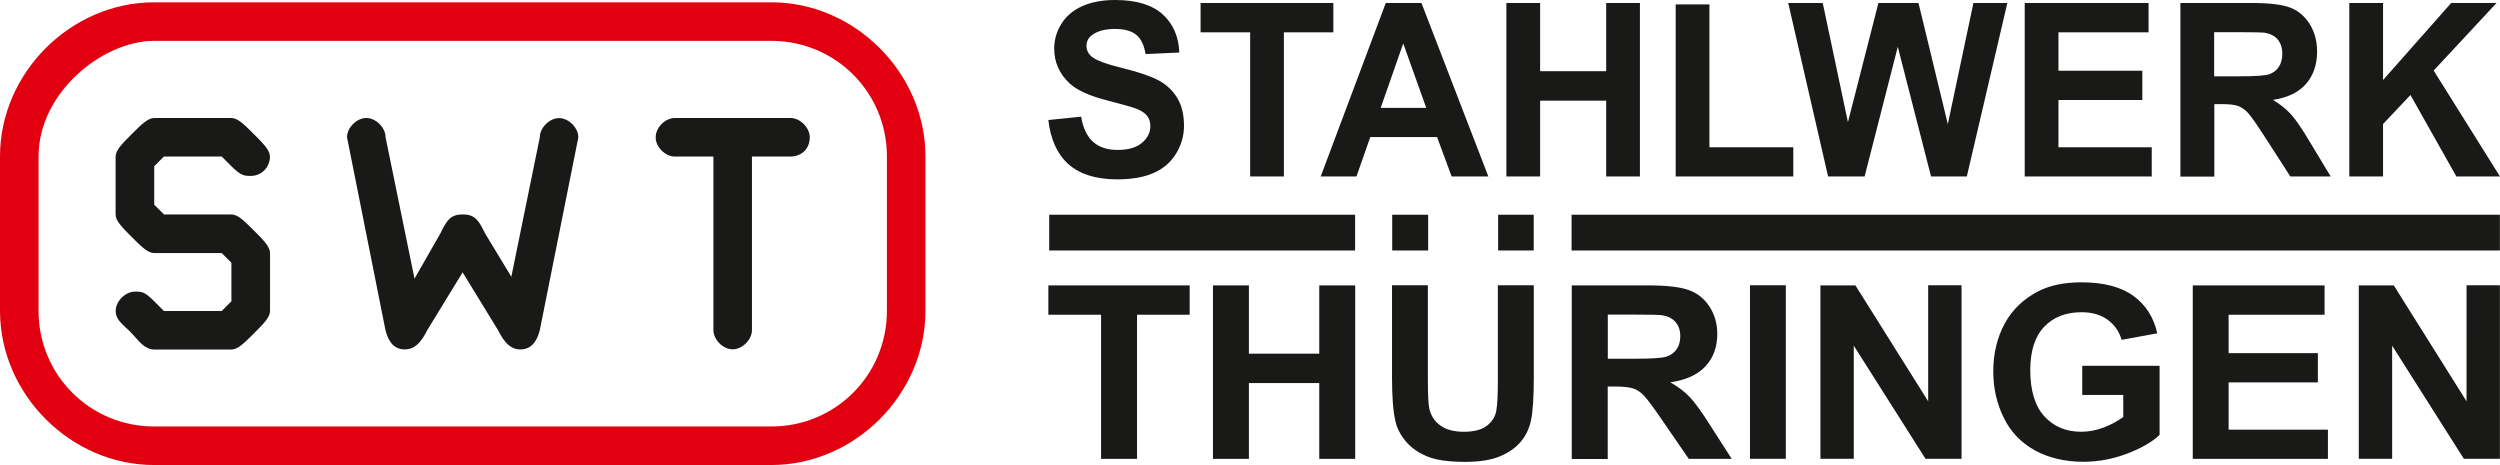
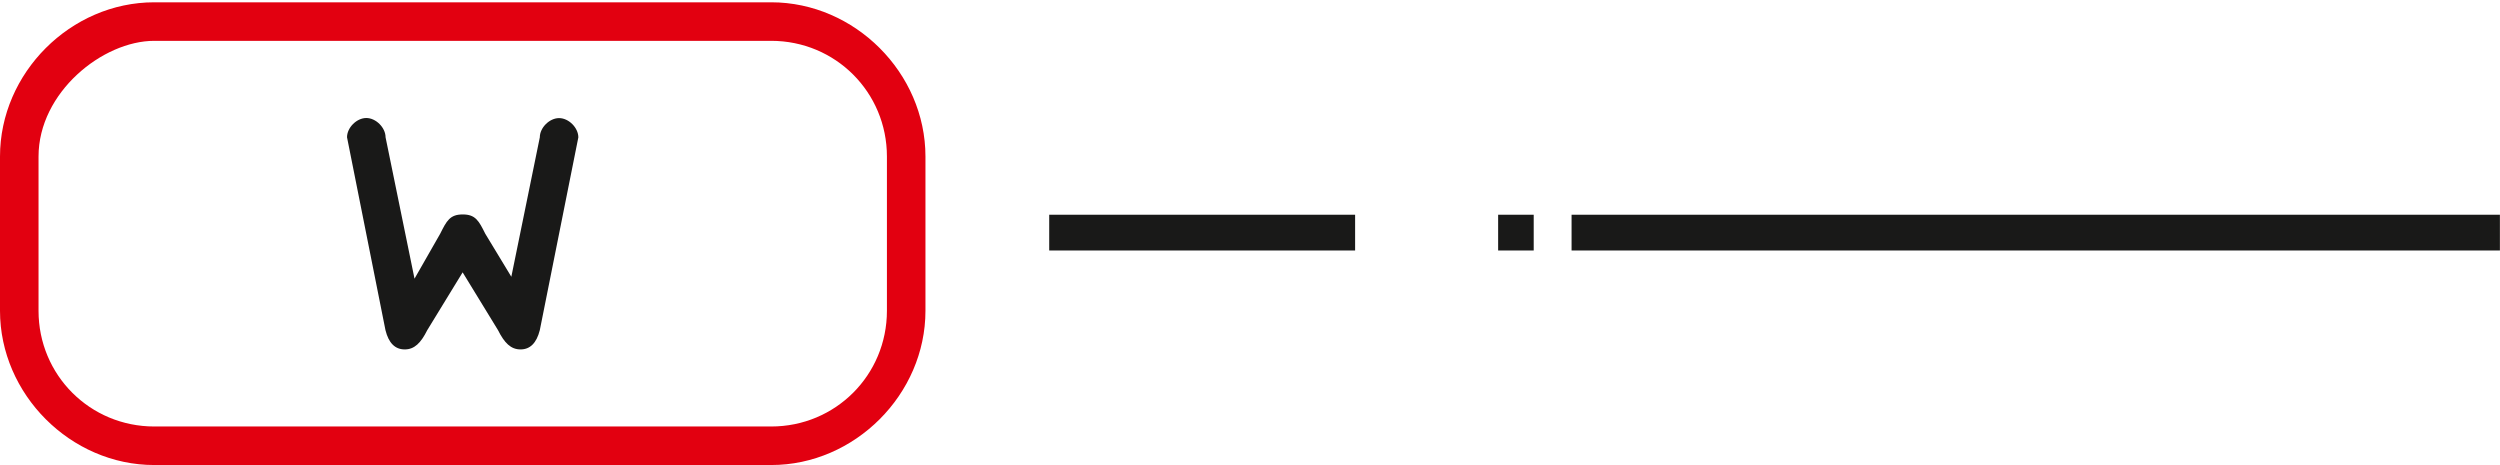
<svg xmlns="http://www.w3.org/2000/svg" version="1.1" id="Ebene_1" x="0px" y="0px" viewBox="0 0 260.79 48.51" style="enable-background:new 0 0 260.79 48.51;" xml:space="preserve">
  <style type="text/css">
	.st0{fill-rule:evenodd;clip-rule:evenodd;fill:#191918;}
	.st1{fill:#191918;}
	.st2{fill-rule:evenodd;clip-rule:evenodd;fill:#E20010;}
</style>
-   <rect x="145.23" y="22.4" class="st0" width="3.75" height="3.73" />
  <rect x="156.28" y="22.4" class="st0" width="3.71" height="3.73" />
  <rect x="109.45" y="22.4" class="st0" width="31.91" height="3.73" />
  <rect x="163.94" y="22.4" class="st0" width="96.84" height="3.73" />
  <g>
-     <path class="st1" d="M109.36,12.52l3.42-0.35c0.2,1.2,0.62,2.07,1.25,2.63c0.63,0.56,1.48,0.84,2.55,0.84   c1.13,0,1.99-0.25,2.56-0.75c0.58-0.5,0.86-1.08,0.86-1.74c0-0.43-0.12-0.79-0.36-1.09c-0.24-0.3-0.66-0.57-1.27-0.78   c-0.41-0.15-1.35-0.41-2.82-0.79c-1.89-0.48-3.21-1.08-3.97-1.79c-1.07-0.99-1.61-2.21-1.61-3.64c0-0.92,0.25-1.78,0.76-2.59   c0.5-0.8,1.23-1.41,2.17-1.83C113.87,0.21,115,0,116.34,0c2.19,0,3.83,0.5,4.94,1.49c1.1,1,1.68,2.33,1.74,3.99l-3.52,0.16   c-0.15-0.93-0.47-1.6-0.97-2.01c-0.5-0.41-1.24-0.61-2.23-0.61c-1.02,0-1.83,0.22-2.4,0.65c-0.37,0.28-0.56,0.65-0.56,1.12   c0,0.43,0.17,0.8,0.52,1.1c0.44,0.39,1.52,0.79,3.23,1.21c1.71,0.42,2.98,0.86,3.8,1.3c0.82,0.45,1.46,1.06,1.93,1.84   c0.46,0.78,0.69,1.74,0.69,2.88c0,1.04-0.28,2.01-0.83,2.91c-0.56,0.91-1.34,1.58-2.35,2.02c-1.01,0.44-2.28,0.66-3.79,0.66   c-2.2,0-3.89-0.53-5.08-1.58C110.29,16.09,109.59,14.54,109.36,12.52 M130.41,18.41V3.37h-5.17V0.31h13.85v3.06h-5.16v15.04H130.41   z M155.26,18.41h-3.83l-1.52-4.11h-6.97l-1.44,4.11h-3.73l6.79-18.1h3.72L155.26,18.41z M148.78,11.25l-2.4-6.72l-2.35,6.72H148.78   z M157.14,18.41V0.31h3.52v7.12h6.89V0.31h3.52v18.1h-3.52v-7.91h-6.89v7.91H157.14z M174.8,18.41V0.46h3.52v14.9h8.75v3.05H174.8z    M190.7,18.41l-4.16-18.1h3.6l2.63,12.43l3.18-12.43h4.18l3.06,12.64l2.67-12.64h3.54l-4.23,18.1h-3.73l-3.47-13.53l-3.46,13.53   H190.7z M211.21,18.41V0.31h12.92v3.06h-9.4v4.01h8.75v3.05h-8.75v4.93h9.73v3.05H211.21z M227.45,18.41V0.31h7.41   c1.86,0,3.21,0.16,4.06,0.49c0.84,0.32,1.52,0.9,2.03,1.73c0.51,0.83,0.76,1.78,0.76,2.85c0,1.36-0.39,2.48-1.15,3.37   c-0.77,0.88-1.92,1.44-3.45,1.67c0.76,0.46,1.39,0.97,1.89,1.52c0.5,0.55,1.16,1.53,2,2.94l2.13,3.53h-4.21l-2.54-3.94   c-0.9-1.41-1.52-2.29-1.85-2.66c-0.33-0.37-0.69-0.62-1.06-0.75c-0.37-0.14-0.96-0.2-1.77-0.2h-0.71v7.56H227.45z M230.97,7.96h2.6   c1.69,0,2.74-0.07,3.16-0.22c0.42-0.15,0.75-0.4,0.99-0.77c0.24-0.36,0.36-0.81,0.36-1.36c0-0.61-0.16-1.1-0.47-1.48   c-0.31-0.37-0.75-0.61-1.33-0.71c-0.28-0.04-1.14-0.06-2.57-0.06h-2.74V7.96z M245.07,18.41V0.31h3.52v8.04l7.11-8.04h4.73   l-6.56,7.05l6.92,11.05h-4.55l-4.79-8.5l-2.86,3.03v5.47H245.07z" />
-     <path class="st1" d="M114.86,47.87V32.83h-5.5v-3.06h14.74v3.06h-5.49v15.04H114.86z M126.53,47.87v-18.1h3.75v7.12h7.34v-7.12   h3.75v18.1h-3.75v-7.91h-7.34v7.91H126.53z M145.21,29.76h3.74v9.8c0,1.56,0.05,2.57,0.14,3.03c0.16,0.74,0.54,1.34,1.14,1.78   c0.6,0.45,1.43,0.67,2.48,0.67c1.06,0,1.87-0.21,2.41-0.64c0.54-0.42,0.86-0.94,0.97-1.56c0.11-0.62,0.16-1.64,0.16-3.08V29.76H160   v9.51c0,2.17-0.1,3.71-0.3,4.61c-0.2,0.9-0.57,1.65-1.12,2.27c-0.54,0.62-1.27,1.11-2.18,1.48c-0.91,0.37-2.1,0.55-3.57,0.55   c-1.77,0-3.11-0.2-4.03-0.6c-0.92-0.4-1.64-0.92-2.17-1.56c-0.53-0.64-0.88-1.31-1.05-2.01c-0.25-1.04-0.37-2.57-0.37-4.59V29.76z    M163.96,47.87v-18.1h7.89c1.98,0,3.42,0.16,4.32,0.49c0.9,0.32,1.62,0.9,2.16,1.73c0.54,0.83,0.81,1.78,0.81,2.85   c0,1.36-0.41,2.48-1.23,3.37c-0.82,0.88-2.04,1.44-3.67,1.67c0.81,0.46,1.48,0.97,2.01,1.52c0.53,0.55,1.24,1.53,2.13,2.94   l2.27,3.53h-4.48l-2.71-3.94c-0.96-1.41-1.62-2.29-1.97-2.66c-0.35-0.37-0.73-0.62-1.13-0.75c-0.4-0.13-1.02-0.2-1.89-0.2h-0.76   v7.56H163.96z M167.71,37.42h2.77c1.8,0,2.92-0.07,3.37-0.22c0.44-0.15,0.79-0.4,1.05-0.77c0.25-0.36,0.38-0.81,0.38-1.36   c0-0.61-0.17-1.1-0.5-1.48c-0.33-0.38-0.8-0.61-1.41-0.71c-0.3-0.04-1.21-0.06-2.73-0.06h-2.92V37.42z M182.55,29.76h3.74v18.1   h-3.74V29.76z M189.9,47.87v-18.1h3.65l7.59,12.09V29.76h3.48v18.1h-3.76l-7.48-11.8v11.8H189.9z M217.21,41.21v-3.05h8.07v7.21   c-0.79,0.74-1.92,1.4-3.41,1.96c-1.49,0.56-3,0.84-4.52,0.84c-1.94,0-3.63-0.4-5.08-1.19c-1.44-0.8-2.53-1.93-3.25-3.41   c-0.73-1.48-1.09-3.09-1.09-4.82c0-1.88,0.41-3.56,1.21-5.03c0.81-1.46,2-2.59,3.56-3.37c1.19-0.6,2.67-0.9,4.44-0.9   c2.3,0,4.1,0.47,5.4,1.41c1.3,0.94,2.13,2.25,2.5,3.91l-3.72,0.68c-0.26-0.89-0.76-1.59-1.48-2.11c-0.72-0.51-1.62-0.77-2.7-0.77   c-1.64,0-2.94,0.51-3.9,1.52c-0.97,1.02-1.45,2.52-1.45,4.51c0,2.15,0.49,3.76,1.47,4.83c0.98,1.07,2.26,1.61,3.84,1.61   c0.79,0,1.57-0.15,2.36-0.45c0.79-0.3,1.46-0.67,2.03-1.09v-2.3H217.21z M228.74,47.87v-18.1h13.75v3.06h-10.01v4.01h9.31v3.05   h-9.31v4.93h10.36v3.05H228.74z M246.06,47.87v-18.1h3.65l7.59,12.09V29.76h3.48v18.1h-3.76l-7.48-11.8v11.8H246.06z" />
    <path class="st2" d="M4.02,16.33c0-6.7,6.7-12.07,12.07-12.07h64.36c6.7,0,12.07,5.36,12.07,12.07v16.09   c0,6.7-5.36,12.07-12.07,12.07H16.09c-6.7,0-12.07-5.36-12.07-12.07V16.33z M0,16.33C0,7.61,7.37,0.24,16.09,0.24h64.36   c8.72,0,16.09,7.37,16.09,16.09v16.09c0,8.71-7.37,16.09-16.09,16.09H16.09C7.37,48.51,0,41.13,0,32.42V16.33z" />
-     <path class="st0" d="M16.09,12.31h8.04c0.67,0,1.34,0.67,2.35,1.68c1.01,1.01,1.68,1.68,1.68,2.35c0,1.04-0.81,2.01-2.01,2.01   c-1.01,0,0.06,0,0,0c-0.62,0-1.01,0-2.01-1.01c-0.34-0.34-0.5-0.5-1.01-1.01h-6.03l-1.01,1.01v4.02l1.02,1.01h7.03   c0.67,0,1.34,0.67,2.35,1.68c1.01,1.01,1.68,1.68,1.68,2.35v6.03c0,0.67-0.67,1.34-1.68,2.35c-1.01,1.01-1.68,1.68-2.35,1.68h-8.04   c-1.01,0-1.59-0.87-2.35-1.68c-0.86-0.91-1.68-1.34-1.68-2.35c0-1.01,1.01-2.01,2.01-2.01c0.71,0,1.01,0,2.01,1.01   c0.34,0.34,0.67,0.67,1.01,1.01h6.03l1.01-1.01v-4.02l-1.01-1.01h-7.04c-0.67,0-1.34-0.67-2.35-1.68   c-1.01-1.01-1.68-1.68-1.68-2.35v-6.03c0-0.67,0.67-1.34,1.68-2.35C14.75,12.98,15.42,12.31,16.09,12.31" />
-     <path class="st0" d="M70.39,12.31h12.07c1.01,0,2.01,1.01,2.01,2.01c0,1.34-1.01,2.01-2.01,2.01h-4.02v18.1   c0,1.01-1.01,2.01-2.01,2.01c-1.01,0-2.01-1.01-2.01-2.01v-18.1h-4.02c-1.01,0-2.01-1.01-2-1.99   C68.38,13.31,69.39,12.31,70.39,12.31" />
    <path class="st0" d="M36.2,14.32c0-1.01,1.01-2.01,2.01-2.01c1.01,0,2.01,1.01,2.01,2.01l3.02,14.75l2.68-4.69   c0.67-1.34,1.01-2.01,2.35-2.01c1.34,0,1.68,0.67,2.35,2.01l2.72,4.49l2.97-14.54c0-1.01,1.01-2.01,2.01-2.01   c1.01,0,2.01,1.01,2.01,2.01l-4.02,20.11c-0.34,1.34-1.01,2.01-2.01,2.01c-1.01,0-1.68-0.67-2.35-2.01l-3.69-6.03l-3.69,6.03   c-0.67,1.34-1.34,2.01-2.35,2.01c-1.01,0-1.68-0.67-2.01-2.01L36.2,14.32z" />
  </g>
</svg>